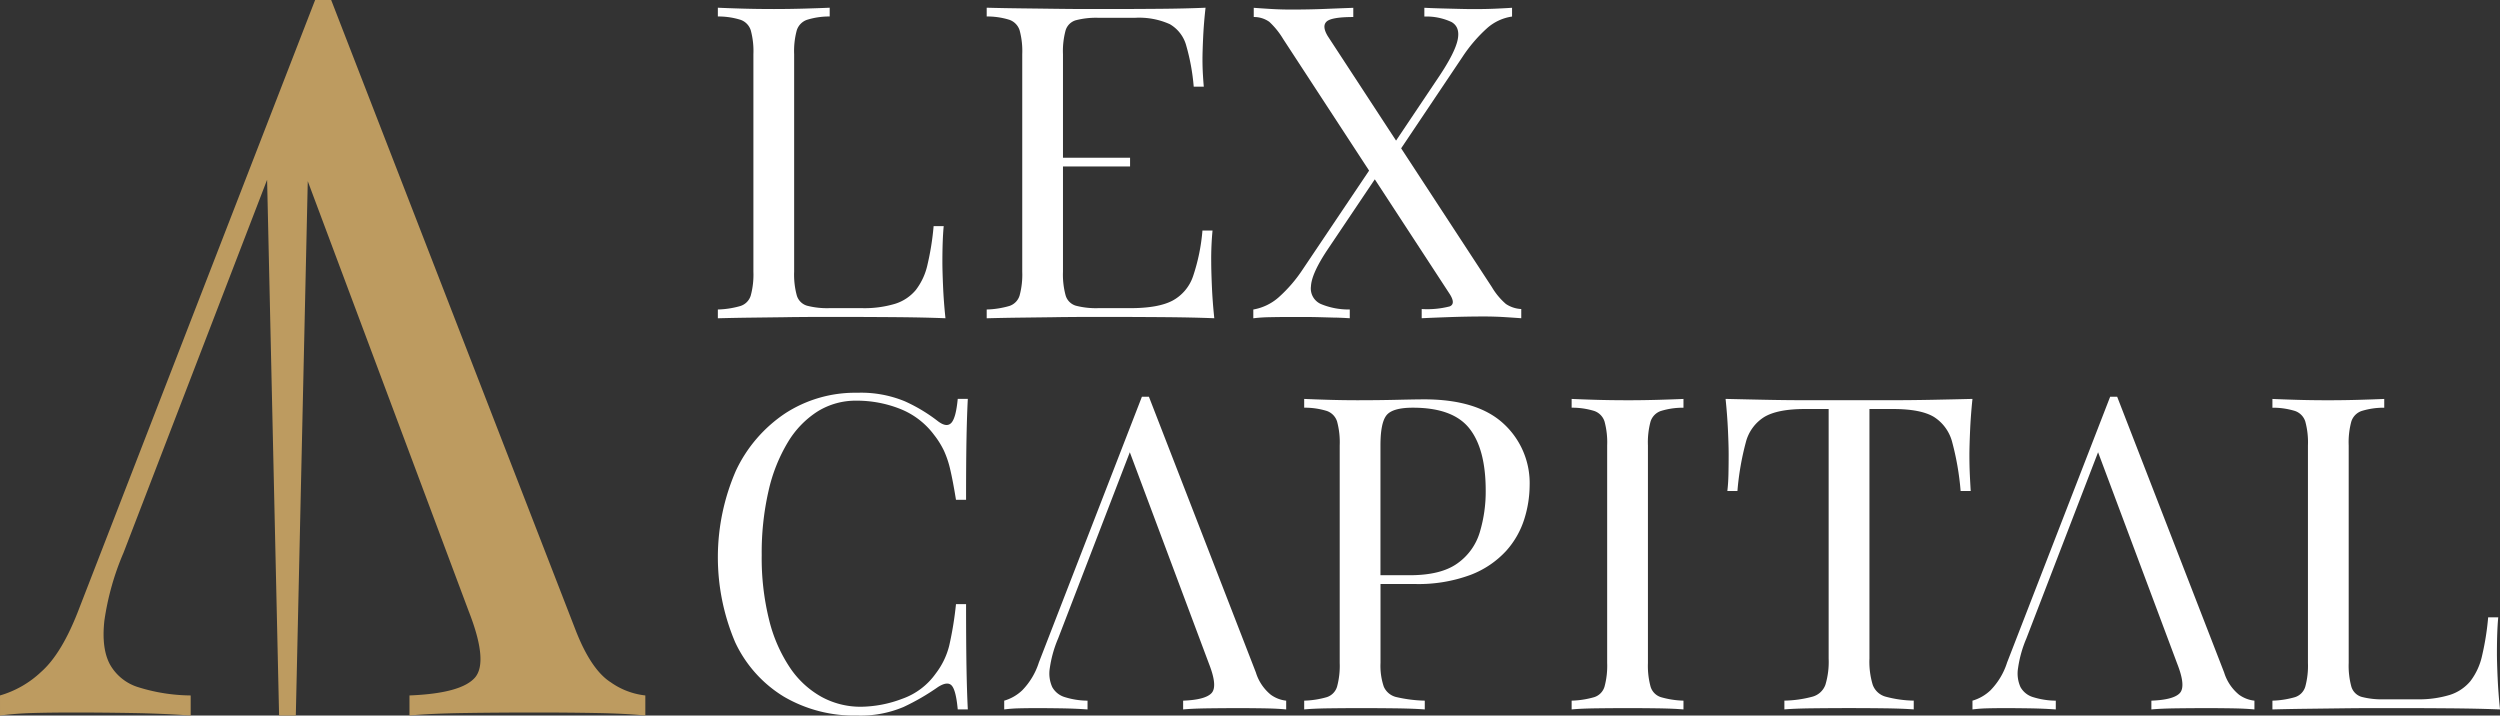
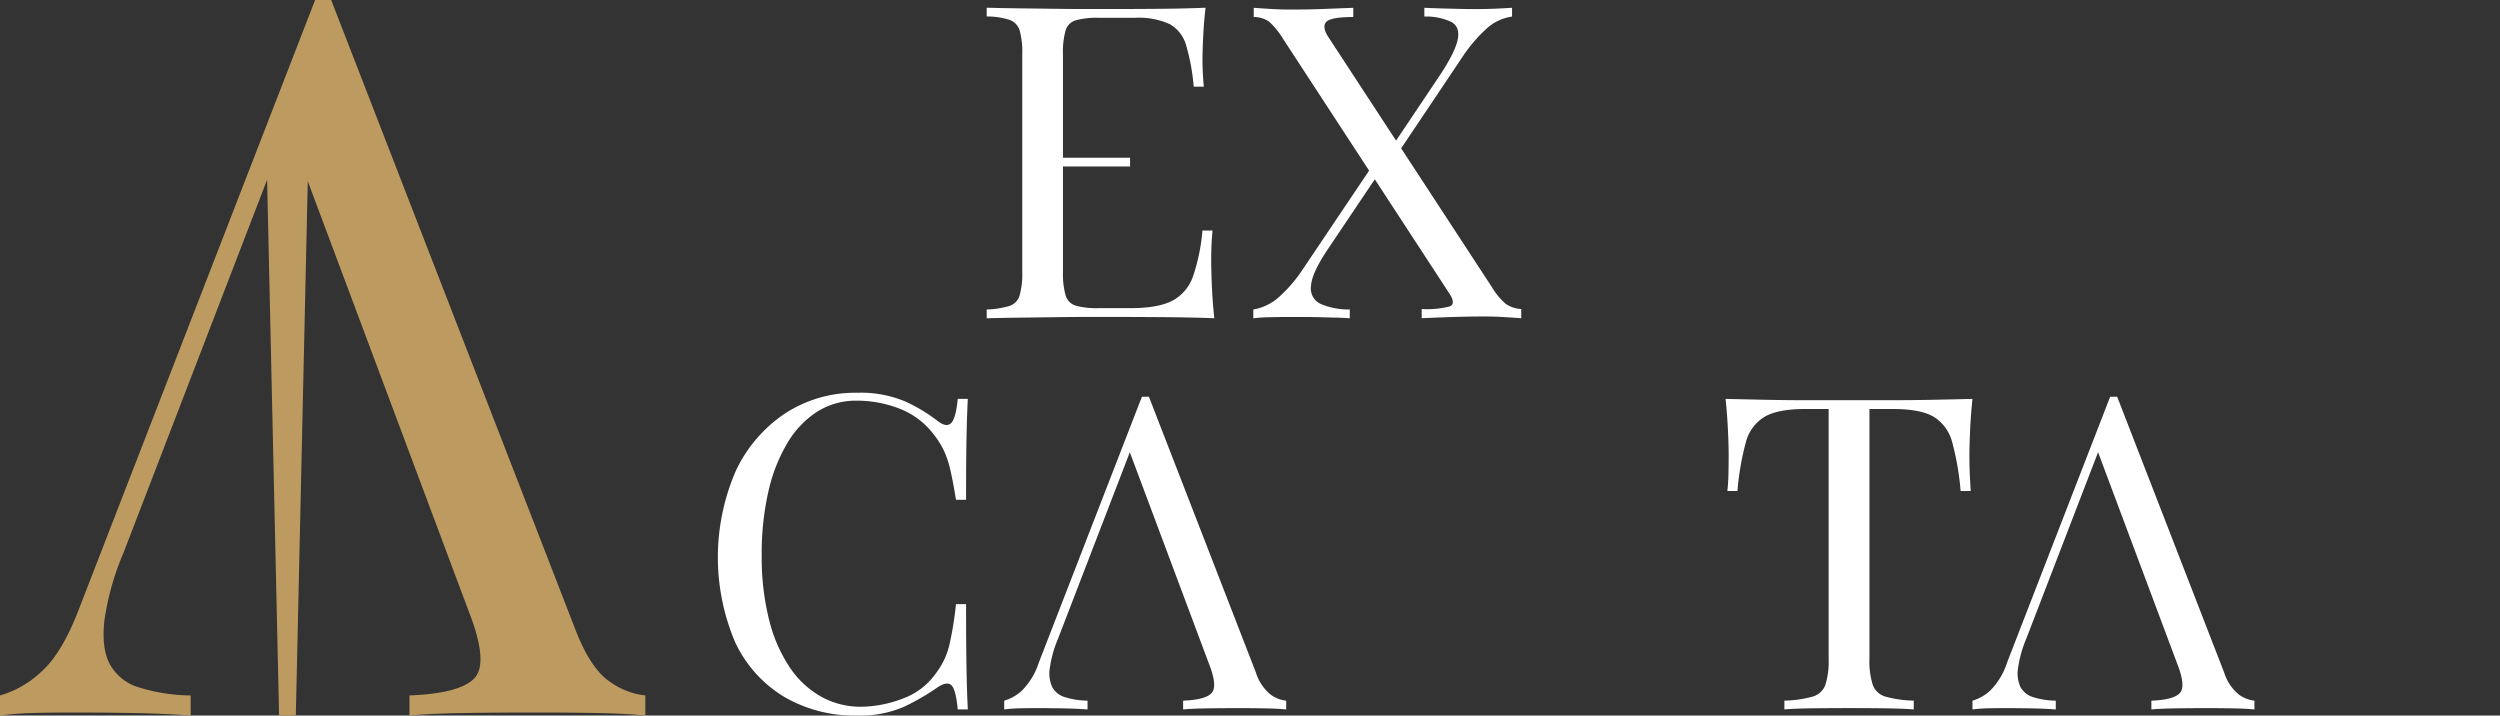
<svg xmlns="http://www.w3.org/2000/svg" fill="#fff" viewBox="0 0 460 131.659">
  <rect x="0" y="0" width="460" height="131.659" fill="#333333" stroke="none" />
  <g data-name="Group 1">
-     <path data-name="Path 1" d="M144.915 58.357q3.228-.04 6.012-.04h4.558q4.034 0 9.2.04t9.279.2q-.323-3.067-.444-5.932t-.121-4.4q0-4.115.242-6.616h-1.856a49.524 49.524 0 01-1.129 7.1 11.8 11.8 0 01-2.139 4.64 8.089 8.089 0 01-3.792 2.541 19.584 19.584 0 01-6.172.808h-5.89a14.714 14.714 0 01-4.156-.444 2.788 2.788 0 01-1.9-1.9 14.669 14.669 0 01-.484-4.358V9.975a14.612 14.612 0 01.484-4.4 3.016 3.016 0 011.9-1.937 13.773 13.773 0 014.156-.605V1.42q-1.858.082-4.64.161t-5.608.081q-3.148 0-5.89-.081t-4.44-.161v1.613a13.784 13.784 0 014.156.605 3.018 3.018 0 011.9 1.937 14.613 14.613 0 01.485 4.4v40.034a14.671 14.671 0 01-.485 4.358 2.9 2.9 0 01-1.9 1.936 16.517 16.517 0 01-4.156.646v1.615q2.986-.081 6.295-.121l6.535-.081" />
-   </g>
+     </g>
  <g data-name="Group 2">
    <path data-name="Path 2" d="M194.378 58.357q3.227-.04 6.012-.04h4.558q4.035 0 9.2.04t9.281.2q-.323-3.067-.444-5.932t-.121-4.4a55.1 55.1 0 01.242-5.809h-1.856a35.258 35.258 0 01-1.734 8.432 8 8 0 01-3.792 4.479q-2.624 1.372-7.706 1.371h-5.888a14.71 14.71 0 01-4.156-.444 2.786 2.786 0 01-1.9-1.9 14.632 14.632 0 01-.486-4.358V30.632h12.345v-1.614h-12.345V9.976a14.575 14.575 0 01.486-4.4 2.784 2.784 0 011.9-1.856 14.754 14.754 0 014.156-.444h6.7a13.772 13.772 0 016.416 1.171 6.519 6.519 0 013.025 3.954 38.673 38.673 0 011.371 7.543h1.856q-.082-.886-.161-2.219t-.081-2.784q0-1.37.122-4.034t.444-5.487q-3.712.162-8.432.2t-8.433.042h-4.558q-2.784 0-6.012-.042t-6.534-.081q-3.311-.038-6.3-.12v1.613a13.79 13.79 0 014.156.605 3.027 3.027 0 011.9 1.937 14.634 14.634 0 01.484 4.4v40.035a14.692 14.692 0 01-.484 4.358 2.909 2.909 0 01-1.9 1.936 16.525 16.525 0 01-4.156.646v1.615q2.985-.081 6.3-.121l6.534-.081" />
  </g>
  <g data-name="Group 3">
    <path data-name="Path 3" d="M245.776 58.438q1.451.042 2.581.121v-1.615a13.248 13.248 0 01-5.325-1.009 3.119 3.119 0 01-1.815-3.268q.121-2.339 3.025-6.7l8.721-12.974 13.793 21.123q1.126 1.777 0 2.259a16.606 16.606 0 01-5.165.486v1.694q1.614-.081 4.881-.2t6.5-.122q2.1 0 3.994.122t2.946.2v-1.694a5.565 5.565 0 01-2.824-.929 12.469 12.469 0 01-2.583-3.107l-16.694-25.533L269.1 10.464a27.3 27.3 0 014.437-5.2 8.8 8.8 0 014.681-2.219V1.432q-1.212.082-2.987.161t-3.872.081q-1.372 0-2.945-.042c-1.05-.026-2.112-.051-3.187-.081s-2.126-.065-3.147-.12v1.613a10.957 10.957 0 015 1.009q1.614.928 1.129 3.268t-3.388 6.7l-7.946 11.85-12.549-19.193q-1.131-1.854-.241-2.7t4.92-.846V1.438q-2.259.082-5.164.2t-6.213.121q-2.019 0-3.953-.121a231.285 231.285 0 01-2.986-.2v1.694a4.85 4.85 0 012.866.887 14.4 14.4 0 012.54 3.147l15.818 24.226-12.185 18.135a26.179 26.179 0 01-4.437 5.164 9.508 9.508 0 01-4.682 2.259v1.615a28.185 28.185 0 013.025-.2q1.818-.04 3.833-.04h2.462q1.412 0 2.9.04l2.946.081" />
  </g>
  <g data-name="Group 4">
    <path data-name="Path 4" d="M144.956 81.39a17.144 17.144 0 015.487-5.689 13.286 13.286 0 017.141-1.978 21.628 21.628 0 017.989 1.493 14.371 14.371 0 016.293 4.8 15.7 15.7 0 011.816 2.905 17.793 17.793 0 011.17 3.51q.485 2.058 1.049 5.528h1.856q0-7.022.081-11.3t.241-7.263h-1.855q-.324 3.47-1.17 4.4t-2.461-.283a30 30 0 00-6.092-3.67 21.044 21.044 0 00-8.754-1.574 23.62 23.62 0 00-13.274 3.792 25.928 25.928 0 00-9.078 10.57 39.93 39.93 0 00-.121 31.549 23.188 23.188 0 008.957 10.005 25.544 25.544 0 0013.436 3.47 20.252 20.252 0 008.592-1.574 42.207 42.207 0 006.334-3.67q1.775-1.13 2.543-.242t1.088 4.358h1.855q-.161-3.065-.241-7.545t-.081-11.821h-1.856a63.133 63.133 0 01-1.251 7.665 13.946 13.946 0 01-2.461 5.083 12.708 12.708 0 01-6.213 4.68 21.968 21.968 0 01-7.584 1.453 14.922 14.922 0 01-7.222-1.815 16.867 16.867 0 01-5.81-5.366 27.558 27.558 0 01-3.832-8.755 47.123 47.123 0 01-1.373-11.983 50.809 50.809 0 011.252-11.779 30.19 30.19 0 013.55-8.957" />
  </g>
  <g data-name="Group 5">
-     <path data-name="Path 5" d="M272.281 97.931a10.77 10.77 0 01-4.114 5.729q-3.026 2.179-8.755 2.18h-5.407V81.956q0-4.195 1.13-5.568t4.841-1.372q7.341 0 10.368 3.792t3.026 11.459a25.977 25.977 0 01-1.089 7.664zm-10.287-24.45q-1.453 0-4.922.081t-7.263.081q-2.662 0-5.4-.081t-4.439-.162v1.614a13.8 13.8 0 014.157.6 3.023 3.023 0 011.894 1.937 14.6 14.6 0 01.485 4.4v40.03a14.653 14.653 0 01-.485 4.358 2.905 2.905 0 01-1.894 1.937 16.6 16.6 0 01-4.157.645v1.614q1.7-.162 4.439-.2t5.89-.041q3.307 0 6.535.041t5.325.2v-1.614a25.52 25.52 0 01-5.165-.645 3.342 3.342 0 01-2.38-1.937 11.966 11.966 0 01-.6-4.358v-14.528h6.214a27.544 27.544 0 0010.409-1.695 17.2 17.2 0 006.5-4.4 15.84 15.84 0 003.347-5.891 20.946 20.946 0 00.969-6.092 14.836 14.836 0 00-4.841-11.458q-4.841-4.436-14.6-4.438" />
-   </g>
+     </g>
  <g data-name="Group 6">
-     <path data-name="Path 6" d="M299.511 73.645q-3.149 0-5.89-.081t-4.44-.162v1.614a13.806 13.806 0 014.158.6 3.022 3.022 0 011.894 1.937 14.615 14.615 0 01.485 4.4v40.028a14.668 14.668 0 01-.485 4.358 2.9 2.9 0 01-1.894 1.937 16.609 16.609 0 01-4.158.645v1.614q1.7-.162 4.44-.2t5.89-.041q2.822 0 5.608.041t4.64.2v-1.614a16.559 16.559 0 01-4.155-.645 2.9 2.9 0 01-1.9-1.937 14.666 14.666 0 01-.484-4.358V81.956a14.614 14.614 0 01.484-4.4 3.018 3.018 0 011.9-1.937 13.769 13.769 0 014.155-.6v-1.614q-1.858.083-4.64.162t-5.608.081" />
-   </g>
+     </g>
  <g data-name="Group 7">
    <path data-name="Path 7" d="M362.37 83.731q0-1.532.122-4.4t.442-5.932q-3.308.083-7.343.162t-8.029.081h-14.643q-4.037 0-8.027-.081t-7.385-.162q.319 3.068.445 5.932t.12 4.4c0 1.291-.016 2.5-.04 3.631s-.1 2.125-.2 2.986h1.855a50.3 50.3 0 011.534-8.916 7.74 7.74 0 013.428-4.721q2.459-1.453 7.464-1.453h4.358v45.912a14.6 14.6 0 01-.6 4.842 3.523 3.523 0 01-2.381 2.177 21.3 21.3 0 01-5.164.727v1.614q1.937-.162 5.122-.2t6.819-.041q3.309 0 6.534.041t5.327.2v-1.614a21.242 21.242 0 01-5.164-.727 3.512 3.512 0 01-2.38-2.177 14.588 14.588 0 01-.606-4.842V75.258h4.357q5.082 0 7.5 1.453a7.8 7.8 0 013.389 4.721 50.376 50.376 0 011.532 8.916h1.857q-.083-1.291-.163-2.986t-.08-3.631" />
  </g>
  <g data-name="Group 8">
    <path data-name="Path 8" d="M409.247 123.753l-19.688-50.754h-1.29l-18.962 48.9a12.88 12.88 0 01-3.066 5.124 8.081 8.081 0 01-3.307 1.9v1.614a25.557 25.557 0 012.622-.2c.94-.027 2.085-.04 3.428-.04q2.1 0 4.559.04t4.722.2v-1.614a14.442 14.442 0 01-4.157-.645 3.934 3.934 0 01-2.339-1.856 6.086 6.086 0 01-.444-3.51 21.588 21.588 0 011.532-5.447l13.188-34.253 14.57 38.933q1.613 4.115.484 5.366t-5.246 1.411v1.614q1.7-.161 4.439-.2t5.89-.04q2.339 0 4.679.04t3.954.2v-1.614a5.906 5.906 0 01-2.824-1.089 8.5 8.5 0 01-2.743-4.075" />
  </g>
  <g data-name="Group 9">
-     <path data-name="Path 9" d="M459.557 124.6q-.123-2.864-.122-4.4 0-4.115.243-6.616h-1.856a49.365 49.365 0 01-1.129 7.1 11.833 11.833 0 01-2.137 4.64 8.112 8.112 0 01-3.792 2.541 19.6 19.6 0 01-6.174.807h-5.889a14.719 14.719 0 01-4.156-.444 2.789 2.789 0 01-1.9-1.9 14.664 14.664 0 01-.485-4.358V81.956a14.611 14.611 0 01.485-4.4 3.019 3.019 0 011.9-1.937 13.782 13.782 0 014.156-.6v-1.614q-1.859.083-4.64.162t-5.609.081q-3.148 0-5.889-.081t-4.439-.162v1.614a13.79 13.79 0 014.156.6 3.02 3.02 0 011.894 1.937 14.566 14.566 0 01.487 4.4v40.025a14.619 14.619 0 01-.487 4.358 2.9 2.9 0 01-1.894 1.937 16.588 16.588 0 01-4.156.645v1.614q2.986-.08 6.295-.121l6.535-.081q3.227-.04 6.011-.041h4.559q4.033 0 9.2.041t9.28.2q-.323-3.065-.443-5.931" />
-   </g>
+     </g>
  <g data-name="Group 10">
    <path data-name="Path 10" d="M231.089 123.753l-19.688-50.754h-1.29l-18.961 48.9a12.921 12.921 0 01-3.067 5.124 8.077 8.077 0 01-3.308 1.9v1.614a25.607 25.607 0 012.623-.2q1.41-.04 3.429-.04 2.1 0 4.558.04t4.722.2v-1.614a14.432 14.432 0 01-4.157-.645 3.936 3.936 0 01-2.339-1.856 6.074 6.074 0 01-.444-3.51 21.6 21.6 0 011.533-5.447l13.187-34.253 14.569 38.933q1.614 4.115.485 5.366t-5.245 1.411v1.614q1.7-.161 4.439-.2t5.89-.04q2.339 0 4.679.04t3.954.2v-1.614a5.906 5.906 0 01-2.826-1.089 8.506 8.506 0 01-2.743-4.075" />
  </g>
  <g data-name="Group 11">
    <path data-name="Path 11" d="M112.27 125.474q-3.507-2.309-6.279-9.326L60.936-.001h-2.954l-43.393 111.9q-3.144 8.307-7.018 11.725a18.514 18.514 0 01-7.57 4.339v3.693a59.265 59.265 0 016-.461q3.227-.093 7.848-.093 4.8 0 10.432.093t10.805.461v-3.693a33.065 33.065 0 01-9.513-1.479 9 9 0 01-5.352-4.246q-1.574-2.949-1.016-8.031a49.286 49.286 0 013.508-12.466l26.434-68.667 2.205 98.581h3.077l2.2-98.319 29.606 79.113q3.692 9.418 1.109 12.281t-12 3.232v3.693q3.882-.367 10.159-.461t13.48-.093q5.351 0 10.709.093t9.049.461v-3.693a13.546 13.546 0 01-6.464-2.492" fill="#bd9b60" />
  </g>
</svg>